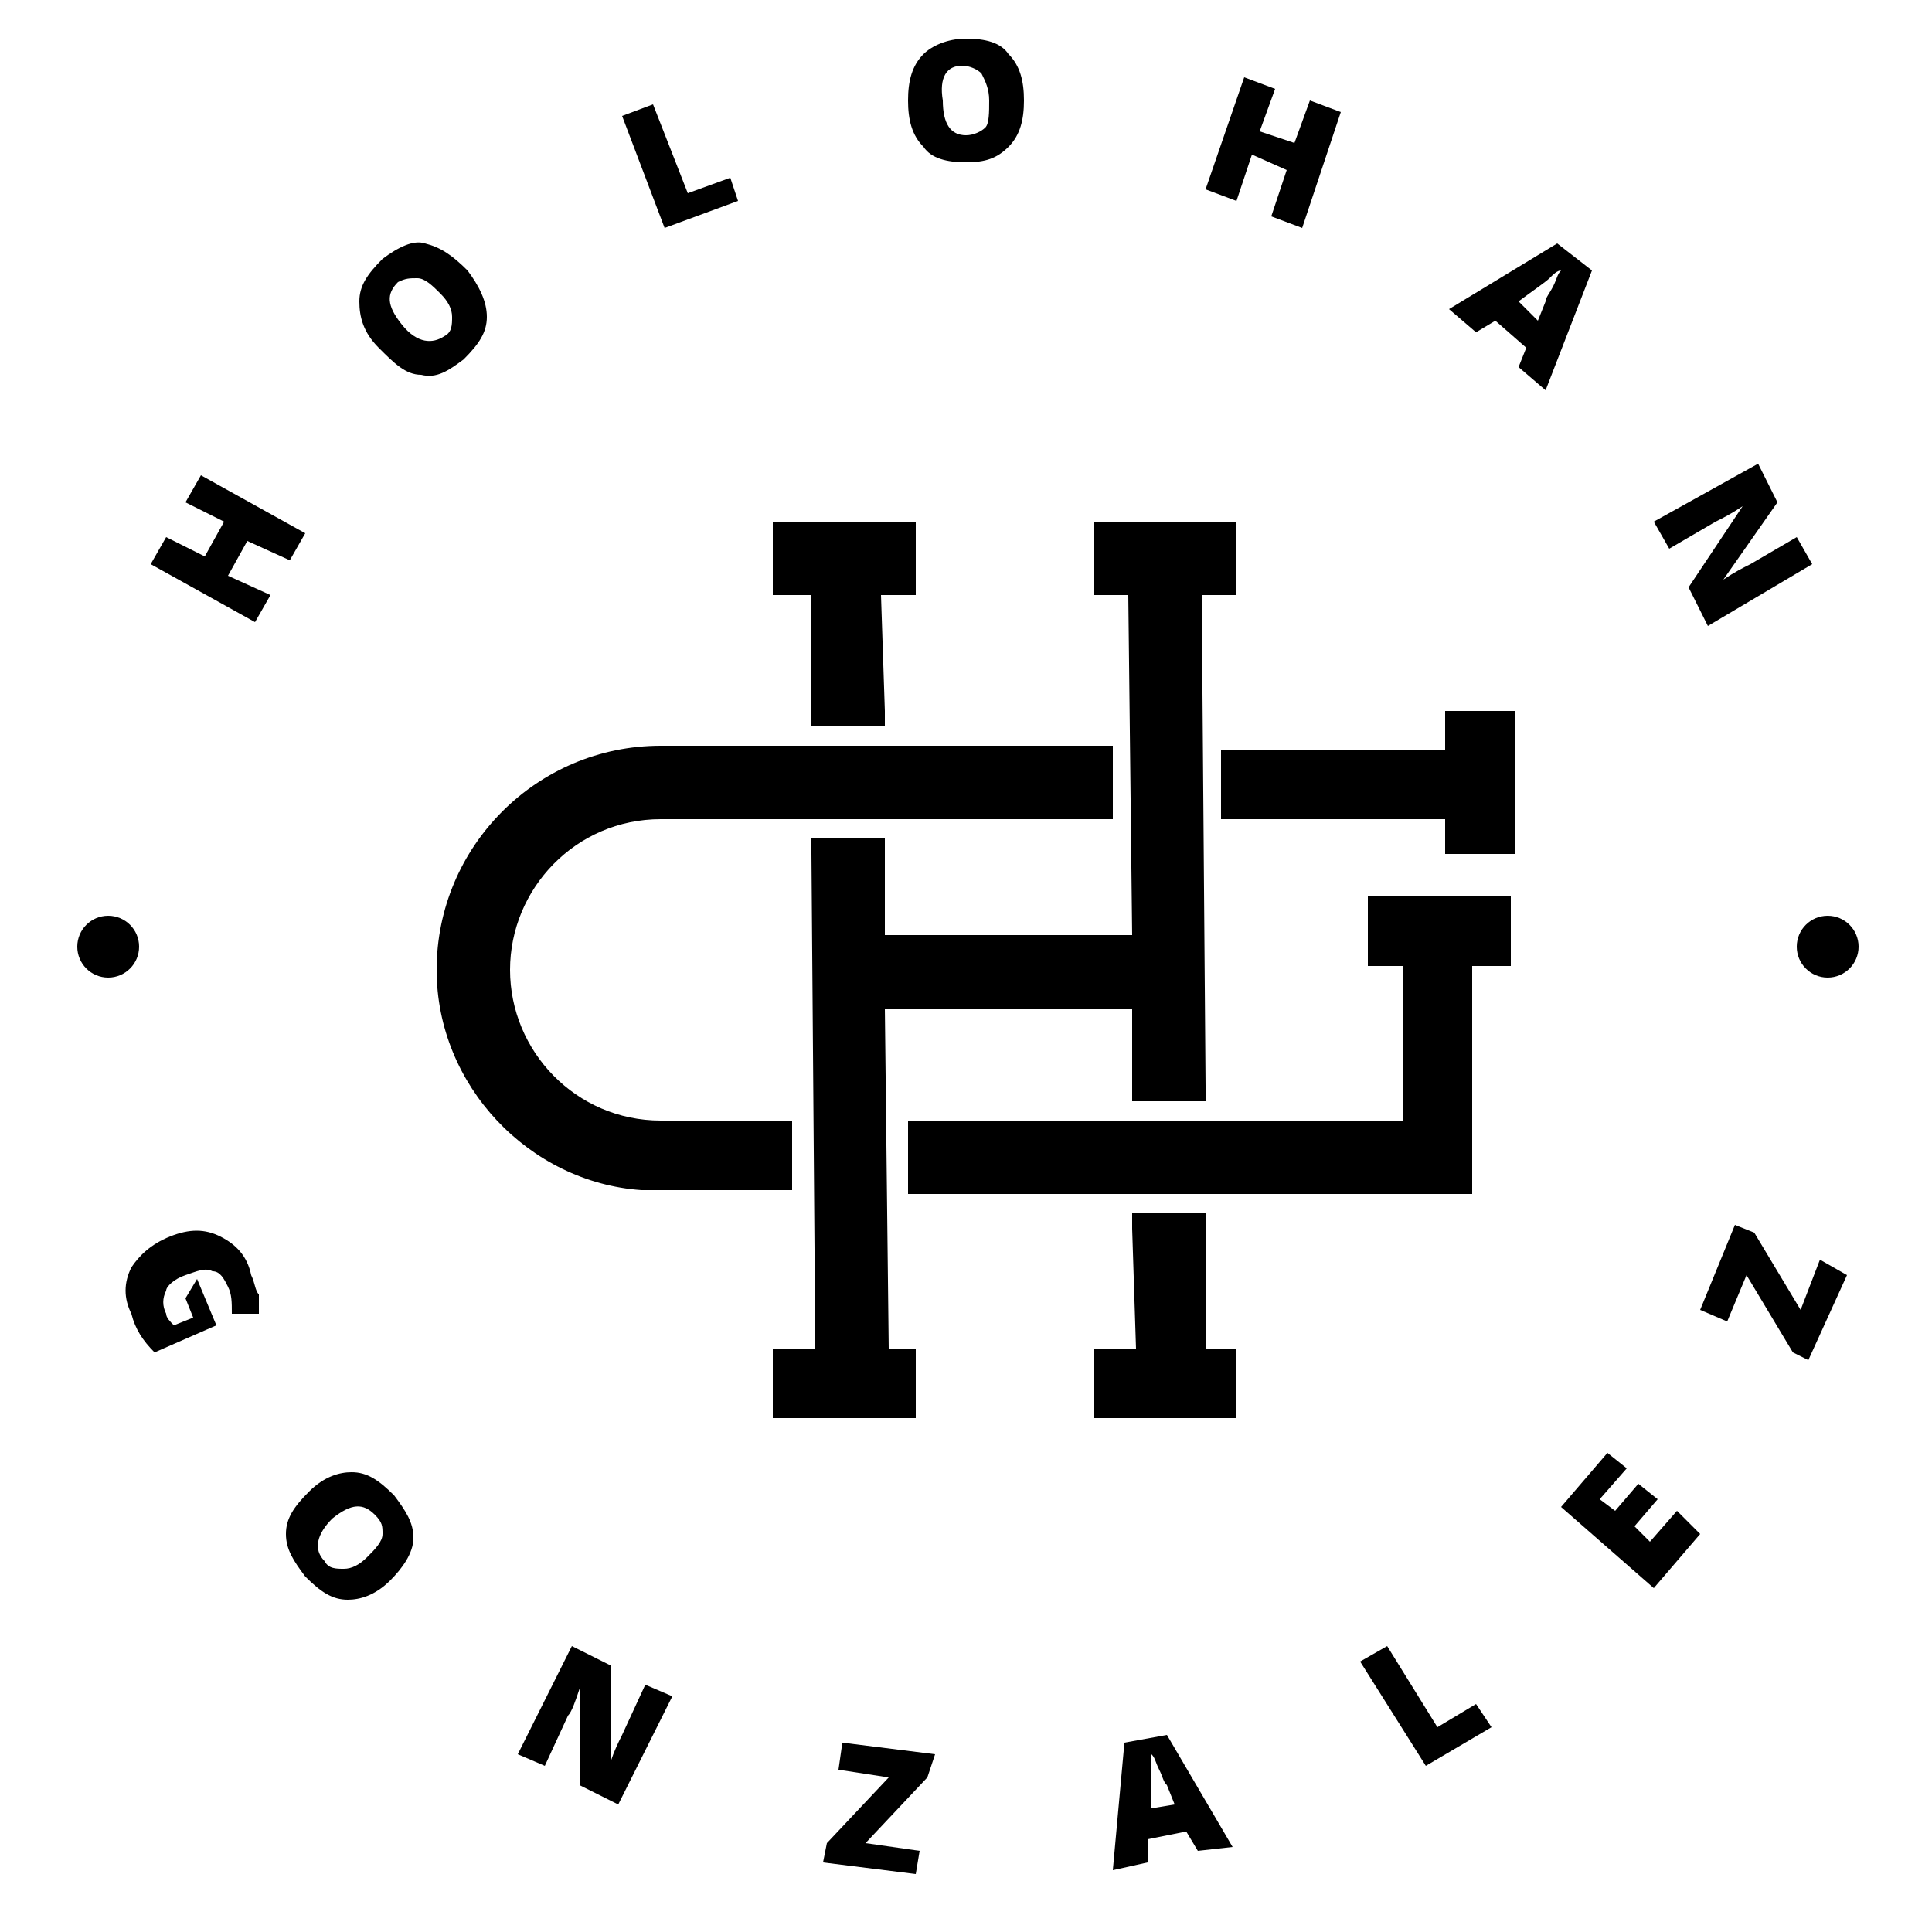
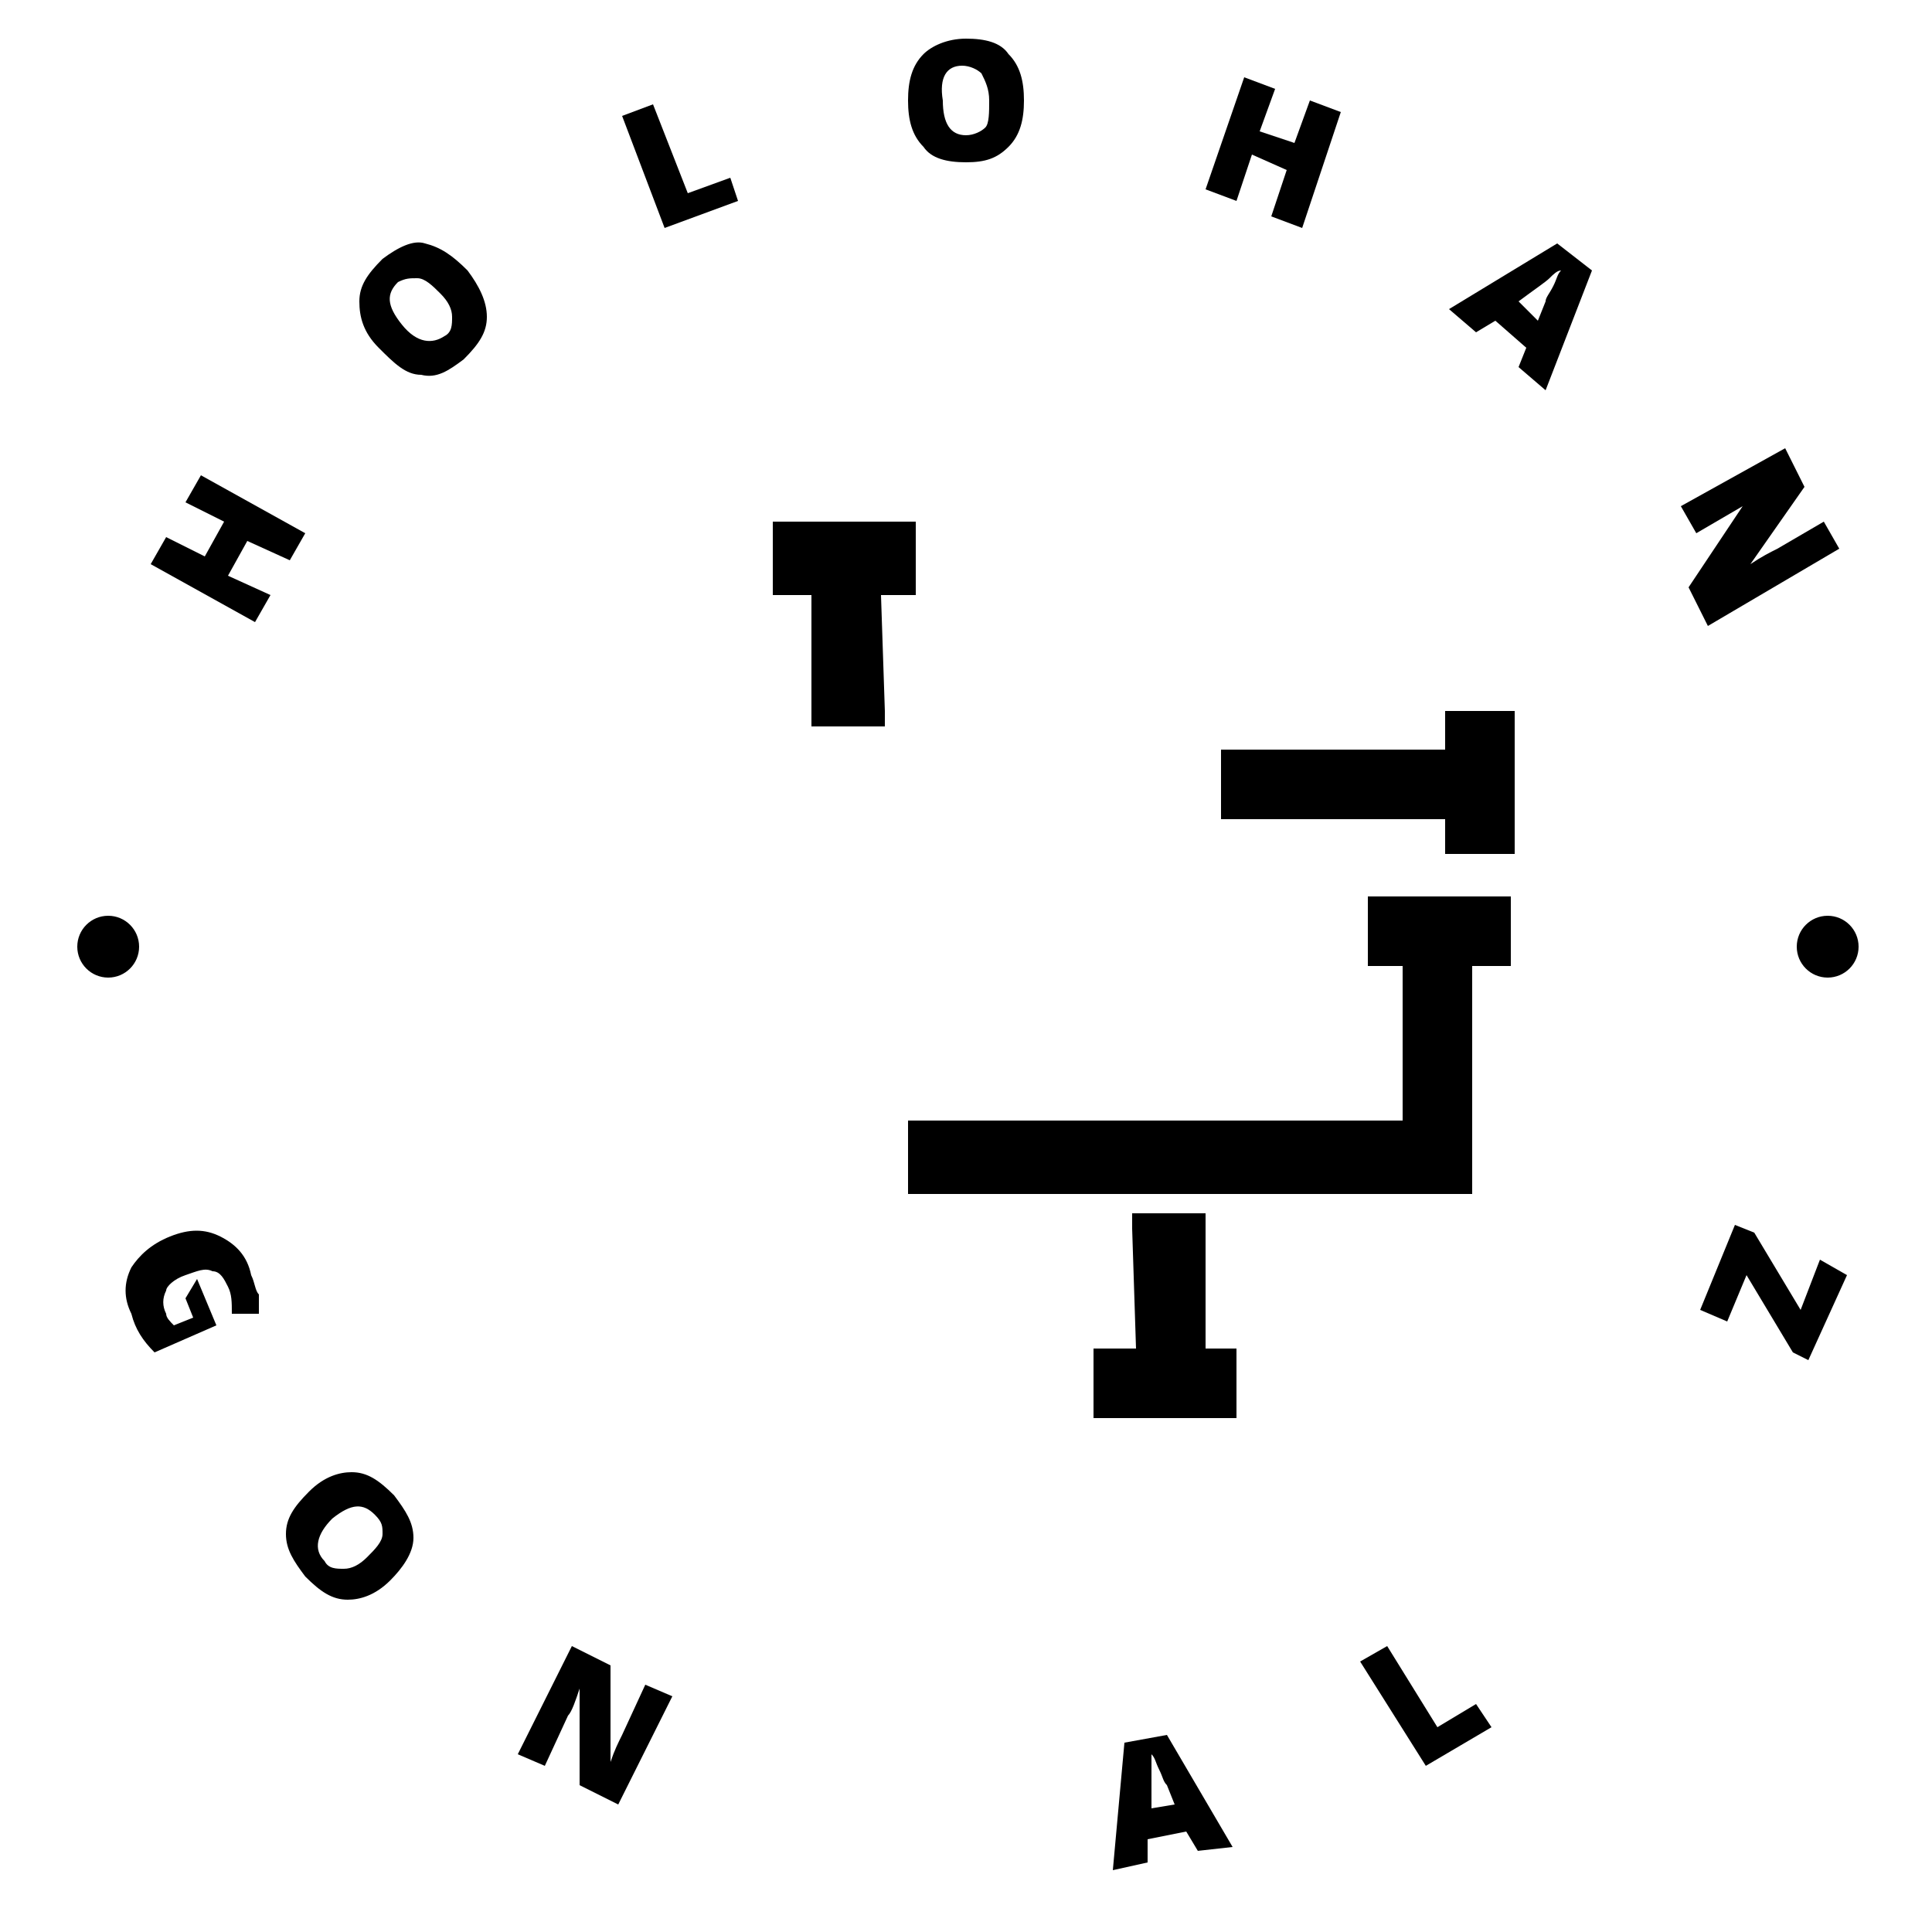
<svg xmlns="http://www.w3.org/2000/svg" version="1.1" id="Layer_1" x="0px" y="0px" viewBox="0 0 50 50" style="enable-background:new 0 0 50 50;" xml:space="preserve">
  <g id="XMLID_428_">
    <g id="XMLID_22_">
      <g id="XMLID_168_">
        <path id="XMLID_184_" d="M7.9,13.8l-0.4,0.7L6.4,14l-0.5,0.9L7,15.4l-0.4,0.7l-2.7-1.5l0.4-0.7l1,0.5l0.5-0.9l-1-0.5l0.4-0.7     L7.9,13.8z" />
        <path id="XMLID_181_" d="M12.1,7c0.3,0.4,0.5,0.8,0.5,1.2c0,0.4-0.2,0.7-0.6,1.1c-0.4,0.3-0.7,0.5-1.1,0.4     c-0.4,0-0.7-0.3-1.1-0.7C9.4,8.6,9.3,8.2,9.3,7.8c0-0.4,0.2-0.7,0.6-1.1c0.4-0.3,0.8-0.5,1.1-0.4C11.4,6.4,11.7,6.6,12.1,7z      M10.4,8.4c0.4,0.5,0.8,0.5,1.1,0.3c0.2-0.1,0.2-0.3,0.2-0.5c0-0.2-0.1-0.4-0.3-0.6c-0.2-0.2-0.4-0.4-0.6-0.4     c-0.2,0-0.3,0-0.5,0.1C10,7.6,10,7.9,10.4,8.4z" />
        <path id="XMLID_179_" d="M17.2,5.9l-1.1-2.9l0.8-0.3l0.9,2.3l1.1-0.4l0.2,0.6L17.2,5.9z" />
        <path id="XMLID_176_" d="M26.5,2.6c0,0.5-0.1,0.9-0.4,1.2c-0.3,0.3-0.6,0.4-1.1,0.4c-0.5,0-0.9-0.1-1.1-0.4     c-0.3-0.3-0.4-0.7-0.4-1.2c0-0.5,0.1-0.9,0.4-1.2C24.1,1.2,24.5,1,25,1c0.5,0,0.9,0.1,1.1,0.4C26.4,1.7,26.5,2.1,26.5,2.6z      M24.4,2.6c0,0.6,0.2,0.9,0.6,0.9c0.2,0,0.4-0.1,0.5-0.2c0.1-0.1,0.1-0.4,0.1-0.7c0-0.3-0.1-0.5-0.2-0.7     c-0.1-0.1-0.3-0.2-0.5-0.2C24.5,1.7,24.3,2,24.4,2.6z" />
        <path id="XMLID_174_" d="M33.7,5.9l-0.8-0.3l0.4-1.2L32.4,4l-0.4,1.2l-0.8-0.3L32.2,2L33,2.3l-0.4,1.1l0.9,0.3l0.4-1.1l0.8,0.3     L33.7,5.9z" />
        <path id="XMLID_171_" d="M39.3,9.5L39.5,9l-0.8-0.7l-0.5,0.3L37.5,8l2.8-1.7L41.2,7L40,10.1L39.3,9.5z M39.8,8.3l0.2-0.5     c0-0.1,0.1-0.2,0.2-0.4c0.1-0.2,0.1-0.3,0.2-0.4c-0.1,0-0.2,0.1-0.3,0.2c-0.1,0.1-0.4,0.3-0.8,0.6L39.8,8.3z" />
-         <path id="XMLID_169_" d="M44.2,16.2l-0.5-1l1.4-2.1l0,0c-0.3,0.2-0.5,0.3-0.7,0.4l-1.2,0.7l-0.4-0.7l2.7-1.5l0.5,1l-1.4,2l0,0     c0.3-0.2,0.5-0.3,0.7-0.4l1.2-0.7l0.4,0.7L44.2,16.2z" />
+         <path id="XMLID_169_" d="M44.2,16.2l-0.5-1l1.4-2.1l0,0l-1.2,0.7l-0.4-0.7l2.7-1.5l0.5,1l-1.4,2l0,0     c0.3-0.2,0.5-0.3,0.7-0.4l1.2-0.7l0.4,0.7L44.2,16.2z" />
      </g>
    </g>
    <g id="XMLID_1_">
      <g id="XMLID_193_">
        <path id="XMLID_210_" d="M5.1,33.1l0.5,1.2L4,35c-0.3-0.3-0.5-0.6-0.6-1c-0.2-0.4-0.2-0.8,0-1.2c0.2-0.3,0.5-0.6,1-0.8     c0.5-0.2,0.9-0.2,1.3,0c0.4,0.2,0.7,0.5,0.8,1c0.1,0.2,0.1,0.4,0.2,0.5c0,0.2,0,0.3,0,0.5l-0.7,0c0-0.3,0-0.5-0.1-0.7     c-0.1-0.2-0.2-0.4-0.4-0.4c-0.2-0.1-0.4,0-0.7,0.1c-0.3,0.1-0.5,0.3-0.5,0.4c-0.1,0.2-0.1,0.4,0,0.6c0,0.1,0.1,0.2,0.2,0.3     l0.5-0.2l-0.2-0.5L5.1,33.1z" />
        <path id="XMLID_207_" d="M10.1,40.9c-0.4,0.4-0.8,0.5-1.1,0.5c-0.4,0-0.7-0.2-1.1-0.6c-0.3-0.4-0.5-0.7-0.5-1.1     c0-0.4,0.2-0.7,0.6-1.1c0.4-0.4,0.8-0.5,1.1-0.5c0.4,0,0.7,0.2,1.1,0.6c0.3,0.4,0.5,0.7,0.5,1.1C10.7,40.2,10.4,40.6,10.1,40.9z      M8.6,39.3c-0.4,0.4-0.5,0.8-0.2,1.1c0.1,0.2,0.3,0.2,0.5,0.2c0.2,0,0.4-0.1,0.6-0.3c0.2-0.2,0.4-0.4,0.4-0.6     c0-0.2,0-0.3-0.2-0.5C9.4,38.9,9.1,38.9,8.6,39.3z" />
        <path id="XMLID_205_" d="M16,46.7l-1-0.5l0-2.5l0,0c-0.1,0.3-0.2,0.6-0.3,0.7l-0.6,1.3l-0.7-0.3l1.4-2.8l1,0.5l0,2.5l0,0     c0.1-0.3,0.2-0.5,0.3-0.7l0.6-1.3l0.7,0.3L16,46.7z" />
-         <path id="XMLID_203_" d="M23.7,48.5l-2.4-0.3l0.1-0.5L23,46l-1.3-0.2l0.1-0.7l2.4,0.3L24,46l-1.6,1.7l1.4,0.2L23.7,48.5z" />
        <path id="XMLID_200_" d="M31,47.9l-0.3-0.5l-1,0.2l0,0.6l-0.9,0.2l0.3-3.3l1.1-0.2l1.7,2.9L31,47.9z M30.4,46.7l-0.2-0.5     c-0.1-0.1-0.1-0.2-0.2-0.4c-0.1-0.2-0.1-0.3-0.2-0.4c0,0.1,0,0.2,0,0.4c0,0.2,0,0.5,0,1L30.4,46.7z" />
        <path id="XMLID_198_" d="M36.9,45.7L35.2,43l0.7-0.4l1.3,2.1l1-0.6l0.4,0.6L36.9,45.7z" />
-         <path id="XMLID_196_" d="M44,39.7l-1.2,1.4L40.4,39l1.2-1.4l0.5,0.4l-0.7,0.8l0.4,0.3l0.6-0.7l0.5,0.4l-0.6,0.7l0.4,0.4l0.7-0.8     L44,39.7z" />
        <path id="XMLID_194_" d="M47.8,33l-1,2.2L46.4,35l-1.2-2l-0.5,1.2L44,33.9l0.9-2.2l0.5,0.2l1.2,2l0.5-1.3L47.8,33z" />
      </g>
    </g>
    <g id="XMLID_433_">
      <g id="XMLID_434_">
        <polygon id="XMLID_435_" points="31.2,34.9 31.2,31.8 31.2,31.4 30.8,31.4 29.7,31.4 29.3,31.4 29.3,31.8 29.4,34.9 28.7,34.9      28.3,34.9 28.3,35.3 28.3,36.3 28.3,36.7 28.7,36.7 31.6,36.7 32,36.7 32,36.3 32,35.3 32,34.9 31.6,34.9    " />
        <polygon id="XMLID_436_" points="21,15.4 21,18.4 21,18.8 21.4,18.8 22.5,18.8 22.9,18.8 22.9,18.4 22.8,15.4 23.4,15.4      23.7,15.4 23.7,15 23.7,13.9 23.7,13.5 23.4,13.5 20.4,13.5 20,13.5 20,13.9 20,15 20,15.4 20.4,15.4    " />
      </g>
      <g id="XMLID_437_">
        <polygon id="XMLID_438_" points="35.8,23.2 35.4,23.2 35.4,23.6 35.4,24.6 35.4,25 35.8,25 36.3,25 36.3,29 23.9,29 23.5,29      23.5,29.4 23.5,30.5 23.5,30.9 23.9,30.9 37.8,30.9 38.1,30.9 38.1,30.5 38.1,29.4 38.1,29 38.1,29 38.1,25 38.7,25 39.1,25      39.1,24.6 39.1,23.6 39.1,23.2 38.7,23.2    " />
-         <polygon id="XMLID_439_" points="31.6,13.5 28.7,13.5 28.3,13.5 28.3,13.9 28.3,15 28.3,15.4 28.7,15.4 29.2,15.4 29.3,24.2      22.9,24.2 22.9,22.1 22.9,21.7 22.5,21.7 21.4,21.7 21,21.7 21,22.1 21.1,34.9 20.4,34.9 20,34.9 20,35.3 20,36.3 20,36.7      20.4,36.7 23.4,36.7 23.7,36.7 23.7,36.3 23.7,35.3 23.7,34.9 23.4,34.9 23,34.9 22.9,26.1 29.3,26.1 29.3,28.1 29.3,28.5      29.7,28.5 30.8,28.5 31.2,28.5 31.2,28.1 31.1,15.4 31.6,15.4 32,15.4 32,15 32,13.9 32,13.5    " />
-         <path id="XMLID_440_" d="M17.1,29c-2.2,0-3.9-1.8-3.9-3.9c0-2.1,1.7-3.9,3.9-3.9l11.3,0l0.4,0v-0.4v-1.1v-0.4l-0.4,0     c-4.8,0-10.1,0-11.1,0l-0.2,0c-3.2,0-5.8,2.6-5.8,5.8c0,3,2.4,5.5,5.3,5.7v0l0.4,0h0h3.1h0.4v-0.4v-1.1V29h-0.4H17.1z" />
        <polygon id="XMLID_441_" points="38.8,18.4 37.8,18.4 37.4,18.4 37.4,18.8 37.4,19.4 32,19.4 31.6,19.4 31.6,19.8 31.6,20.8      31.6,21.2 32,21.2 37.4,21.2 37.4,21.7 37.4,22.1 37.8,22.1 38.8,22.1 39.2,22.1 39.2,21.7 39.2,18.8 39.2,18.4    " />
      </g>
    </g>
    <circle id="XMLID_442_" cx="47.3" cy="24.5" r="0.8" />
    <circle id="XMLID_443_" cx="2.8" cy="24.5" r="0.8" />
  </g>
</svg>